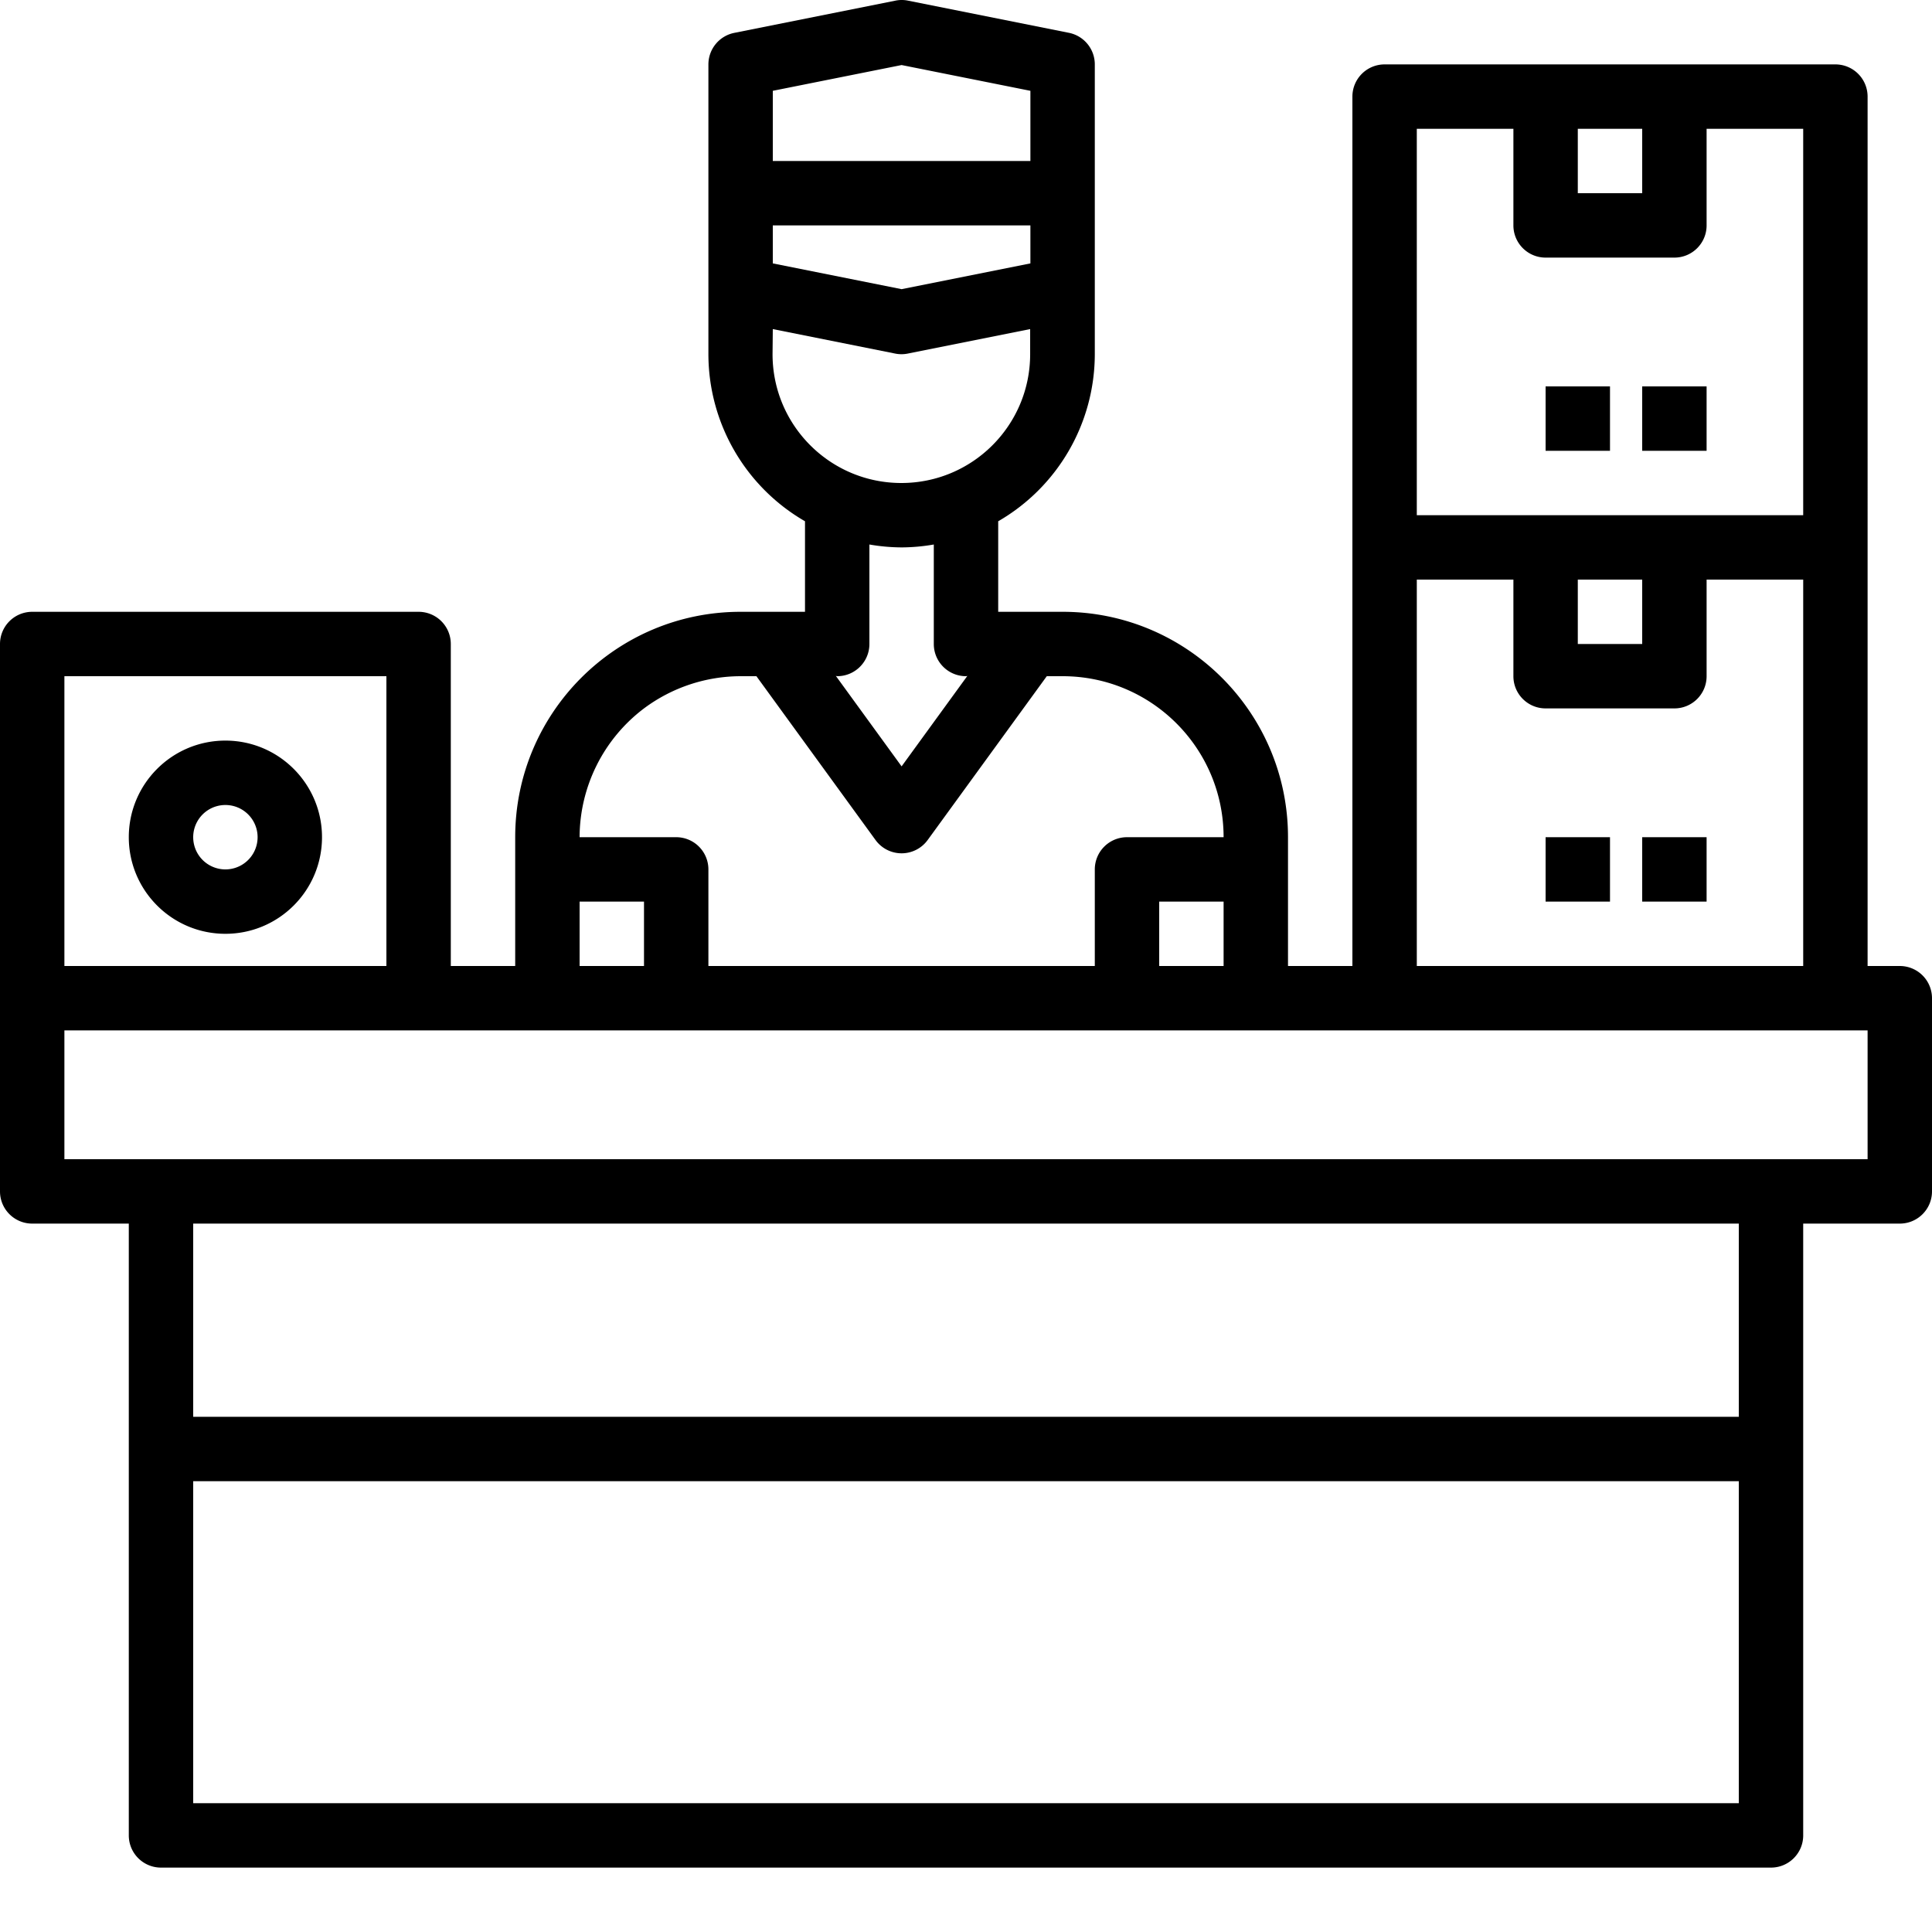
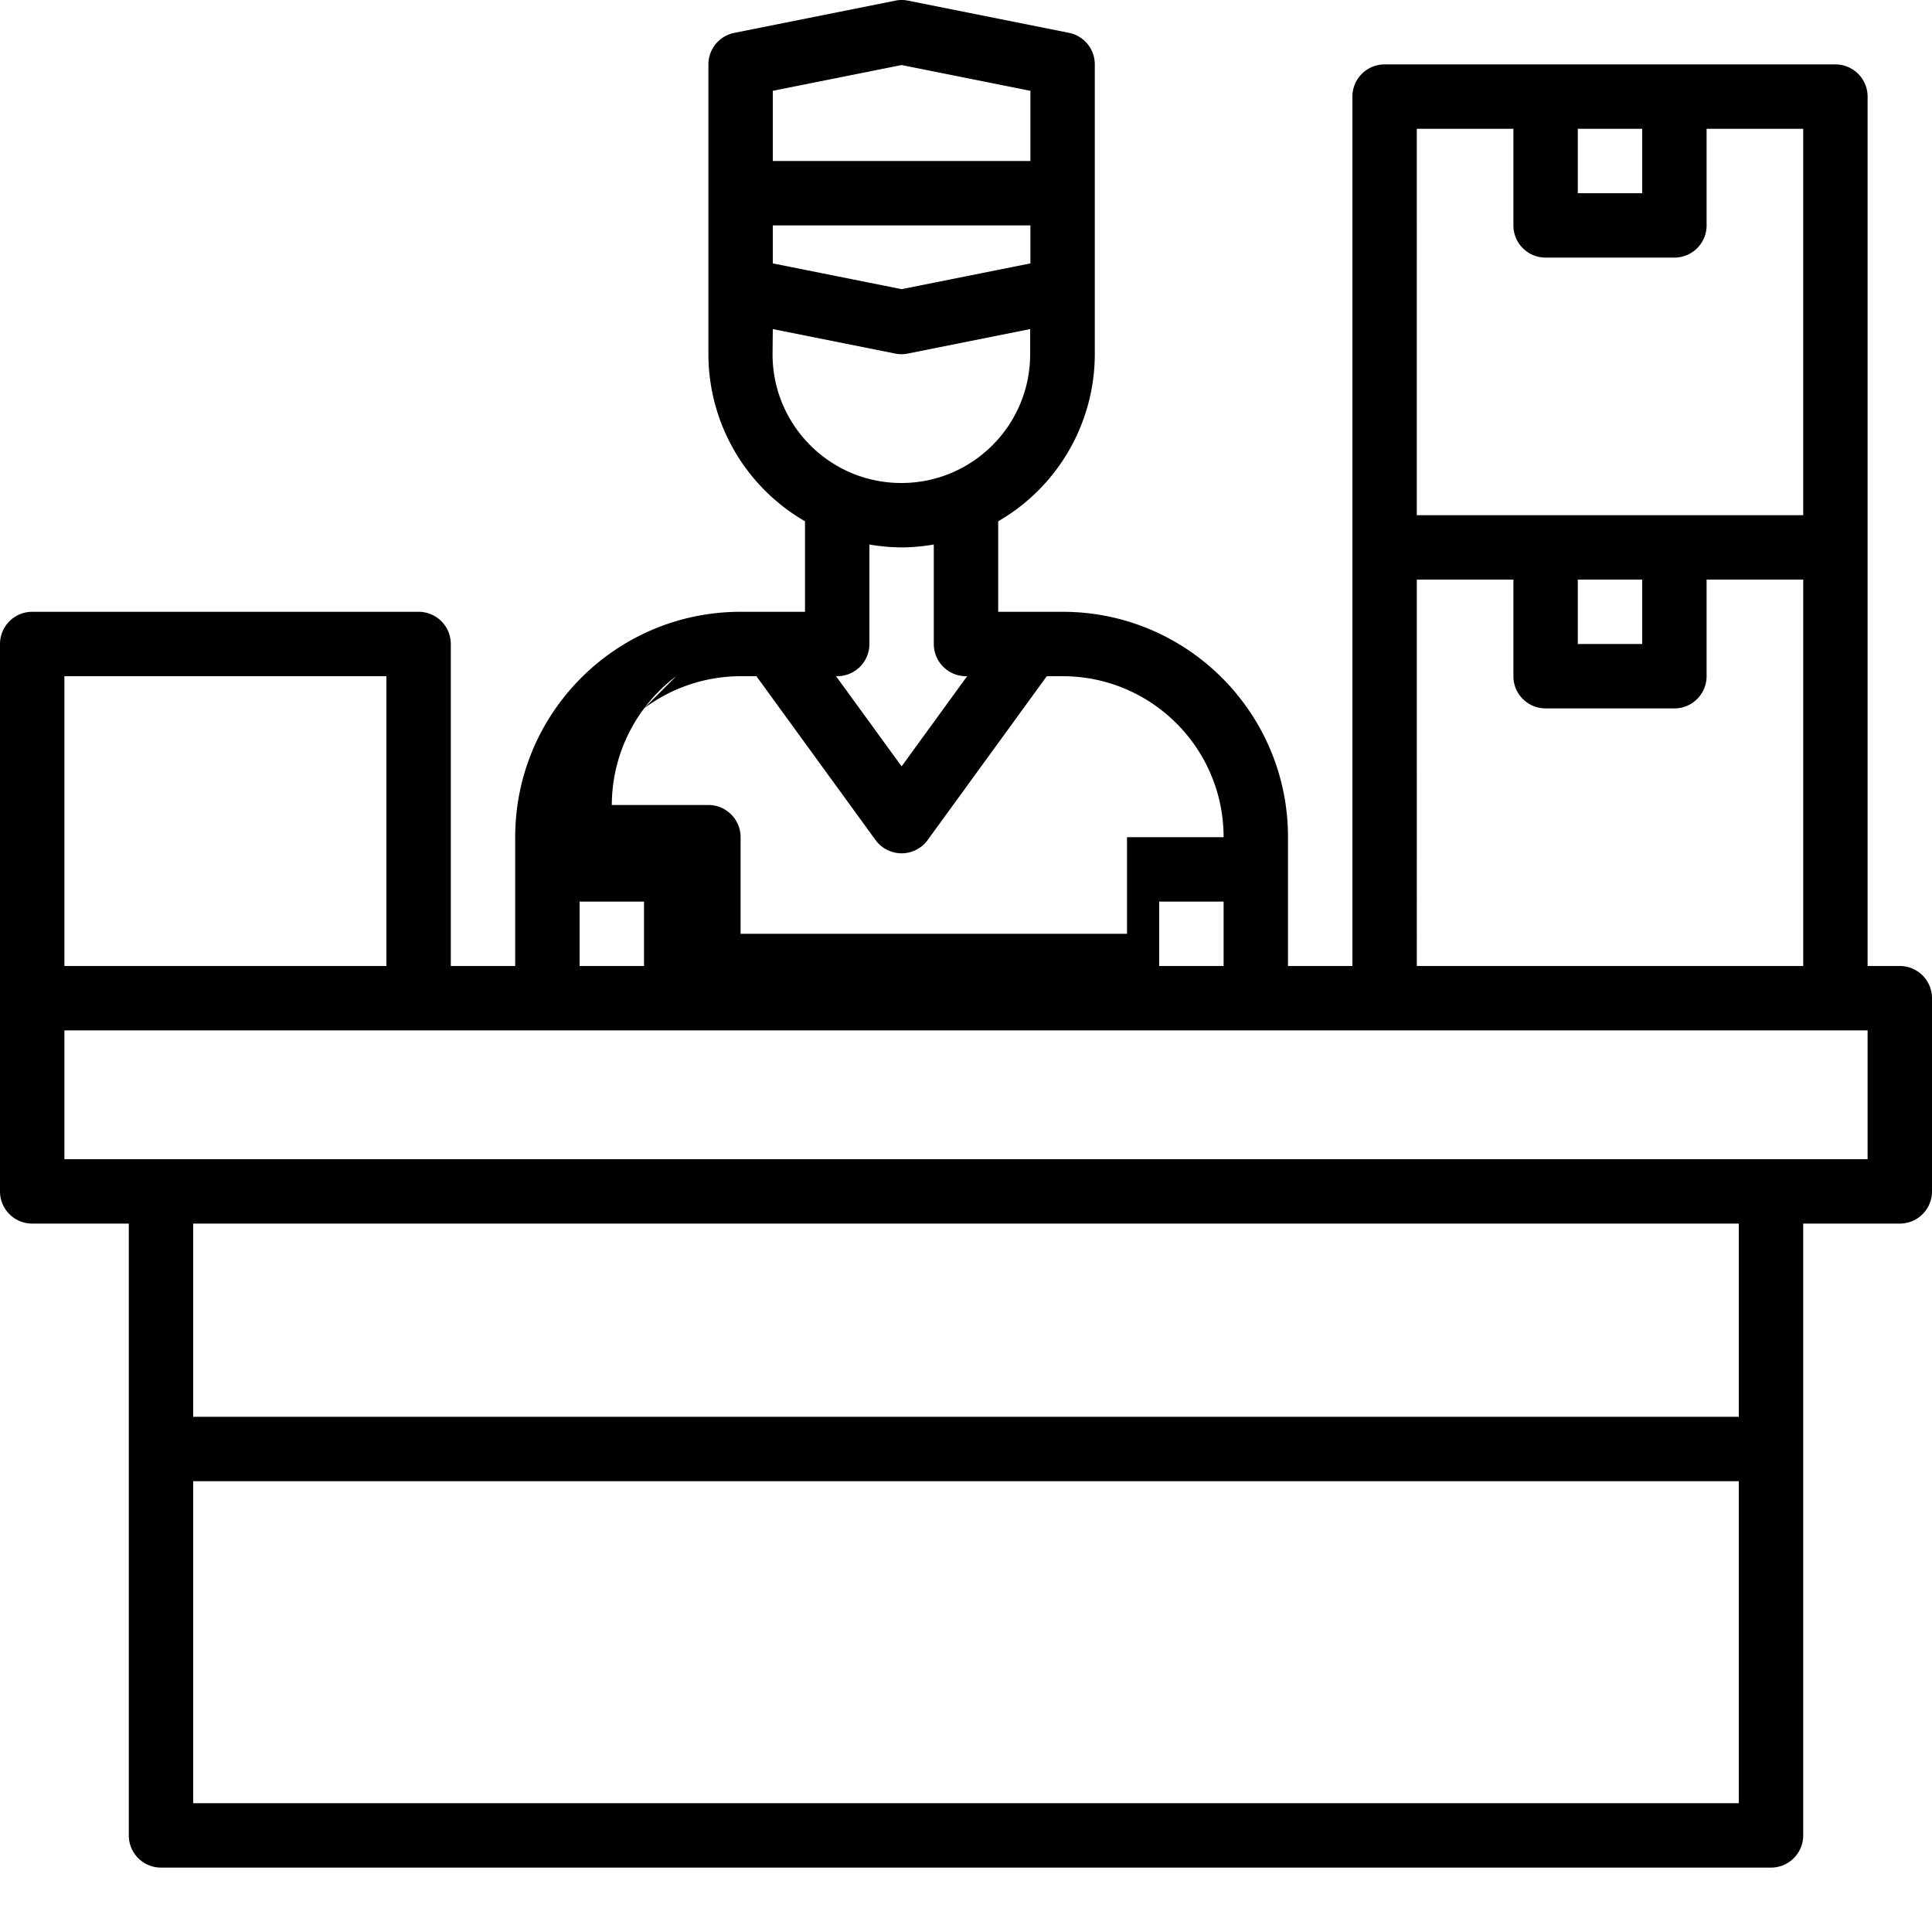
<svg xmlns="http://www.w3.org/2000/svg" version="1.1" width="512" height="512" x="0" y="0" viewBox="0 0 480 480" style="enable-background:new 0 0 512 512" xml:space="preserve">
  <g>
-     <path d="M472 240h-8V24a8 8 0 0 0-8-8H344a8 8 0 0 0-8 8v216h-16v-32c0-30.926-25.07-56-56-56h-16v-22.492A48.005 48.005 0 0 0 272 88V16c0-3.8-2.676-7.078-6.398-7.84l-40-8a7.713 7.713 0 0 0-3.137 0l-40 8A8.002 8.002 0 0 0 176 16v72a48.005 48.005 0 0 0 24 41.508V152h-16c-30.93 0-56 25.074-56 56v32h-16v-80a8 8 0 0 0-8-8H8a8 8 0 0 0-8 8v136c0 4.422 3.582 8 8 8h24v152c0 4.422 3.582 8 8 8h400c4.418 0 8-3.578 8-8V304h24c4.418 0 8-3.578 8-8v-48a8 8 0 0 0-8-8zM16 288v-32h448v32zM392 32h16v16h-16zm-40 0h24v24c0 4.422 3.582 8 8 8h32c4.418 0 8-3.578 8-8V32h24v96h-96zm40 112h16v16h-16zm-40 0h24v24c0 4.422 3.582 8 8 8h32c4.418 0 8-3.578 8-8v-24h24v96h-96zm-64 96v-16h16v16zM192 56h64v9.441l-32 6.403-32-6.403zm0-33.438 32-6.402 32 6.403V40h-64zm0 59.2 30.398 6.082c1.036.21 2.102.21 3.137 0l30.403-6.082V88c0 17.676-14.329 32-32 32-17.676 0-32-14.324-32-32zM224 136a47.741 47.741 0 0 0 8-.719V160c0 4.422 3.582 8 8 8 .121 0 .223-.063.336-.07L224 190.402l-16.336-22.472c.113 0 .215.07.336.07 4.418 0 8-3.578 8-8v-24.719c2.64.465 5.316.703 8 .719zm-64 40a40.261 40.261 0 0 1 24-8h3.93l29.597 40.707a8.005 8.005 0 0 0 12.945 0L260.07 168H264c22.09 0 40 17.91 40 40h-24a8 8 0 0 0-8 8v24h-96v-24a8 8 0 0 0-8-8h-24a40.208 40.208 0 0 1 16-32zm-16 48h16v16h-16zm-48-56v72H16v-72zM48 448v-80h384v80zm384-96H48v-48h384zm0 0" fill="#000000" opacity="1" data-original="#000000" />
-     <path d="M56 232c13.254 0 24-10.742 24-24 0-13.254-10.746-24-24-24s-24 10.746-24 24c0 13.258 10.746 24 24 24zm0-32a8 8 0 1 1 0 16 8 8 0 0 1 0-16zM408 208h16v16h-16zM384 208h16v16h-16zM408 96h16v16h-16zM384 96h16v16h-16zm0 0" fill="#000000" opacity="1" data-original="#000000" />
+     <path d="M472 240h-8V24a8 8 0 0 0-8-8H344a8 8 0 0 0-8 8v216h-16v-32c0-30.926-25.07-56-56-56h-16v-22.492A48.005 48.005 0 0 0 272 88V16c0-3.8-2.676-7.078-6.398-7.84l-40-8a7.713 7.713 0 0 0-3.137 0l-40 8A8.002 8.002 0 0 0 176 16v72a48.005 48.005 0 0 0 24 41.508V152h-16c-30.93 0-56 25.074-56 56v32h-16v-80a8 8 0 0 0-8-8H8a8 8 0 0 0-8 8v136c0 4.422 3.582 8 8 8h24v152c0 4.422 3.582 8 8 8h400c4.418 0 8-3.578 8-8V304h24c4.418 0 8-3.578 8-8v-48a8 8 0 0 0-8-8zM16 288v-32h448v32zM392 32h16v16h-16zm-40 0h24v24c0 4.422 3.582 8 8 8h32c4.418 0 8-3.578 8-8V32h24v96h-96zm40 112h16v16h-16zm-40 0h24v24c0 4.422 3.582 8 8 8h32c4.418 0 8-3.578 8-8v-24h24v96h-96zm-64 96v-16h16v16zM192 56h64v9.441l-32 6.403-32-6.403zm0-33.438 32-6.402 32 6.403V40h-64zm0 59.2 30.398 6.082c1.036.21 2.102.21 3.137 0l30.403-6.082V88c0 17.676-14.329 32-32 32-17.676 0-32-14.324-32-32zM224 136a47.741 47.741 0 0 0 8-.719V160c0 4.422 3.582 8 8 8 .121 0 .223-.063.336-.07L224 190.402l-16.336-22.472c.113 0 .215.07.336.07 4.418 0 8-3.578 8-8v-24.719c2.64.465 5.316.703 8 .719zm-64 40a40.261 40.261 0 0 1 24-8h3.93l29.597 40.707a8.005 8.005 0 0 0 12.945 0L260.07 168H264c22.09 0 40 17.91 40 40h-24v24h-96v-24a8 8 0 0 0-8-8h-24a40.208 40.208 0 0 1 16-32zm-16 48h16v16h-16zm-48-56v72H16v-72zM48 448v-80h384v80zm384-96H48v-48h384zm0 0" fill="#000000" opacity="1" data-original="#000000" />
  </g>
</svg>